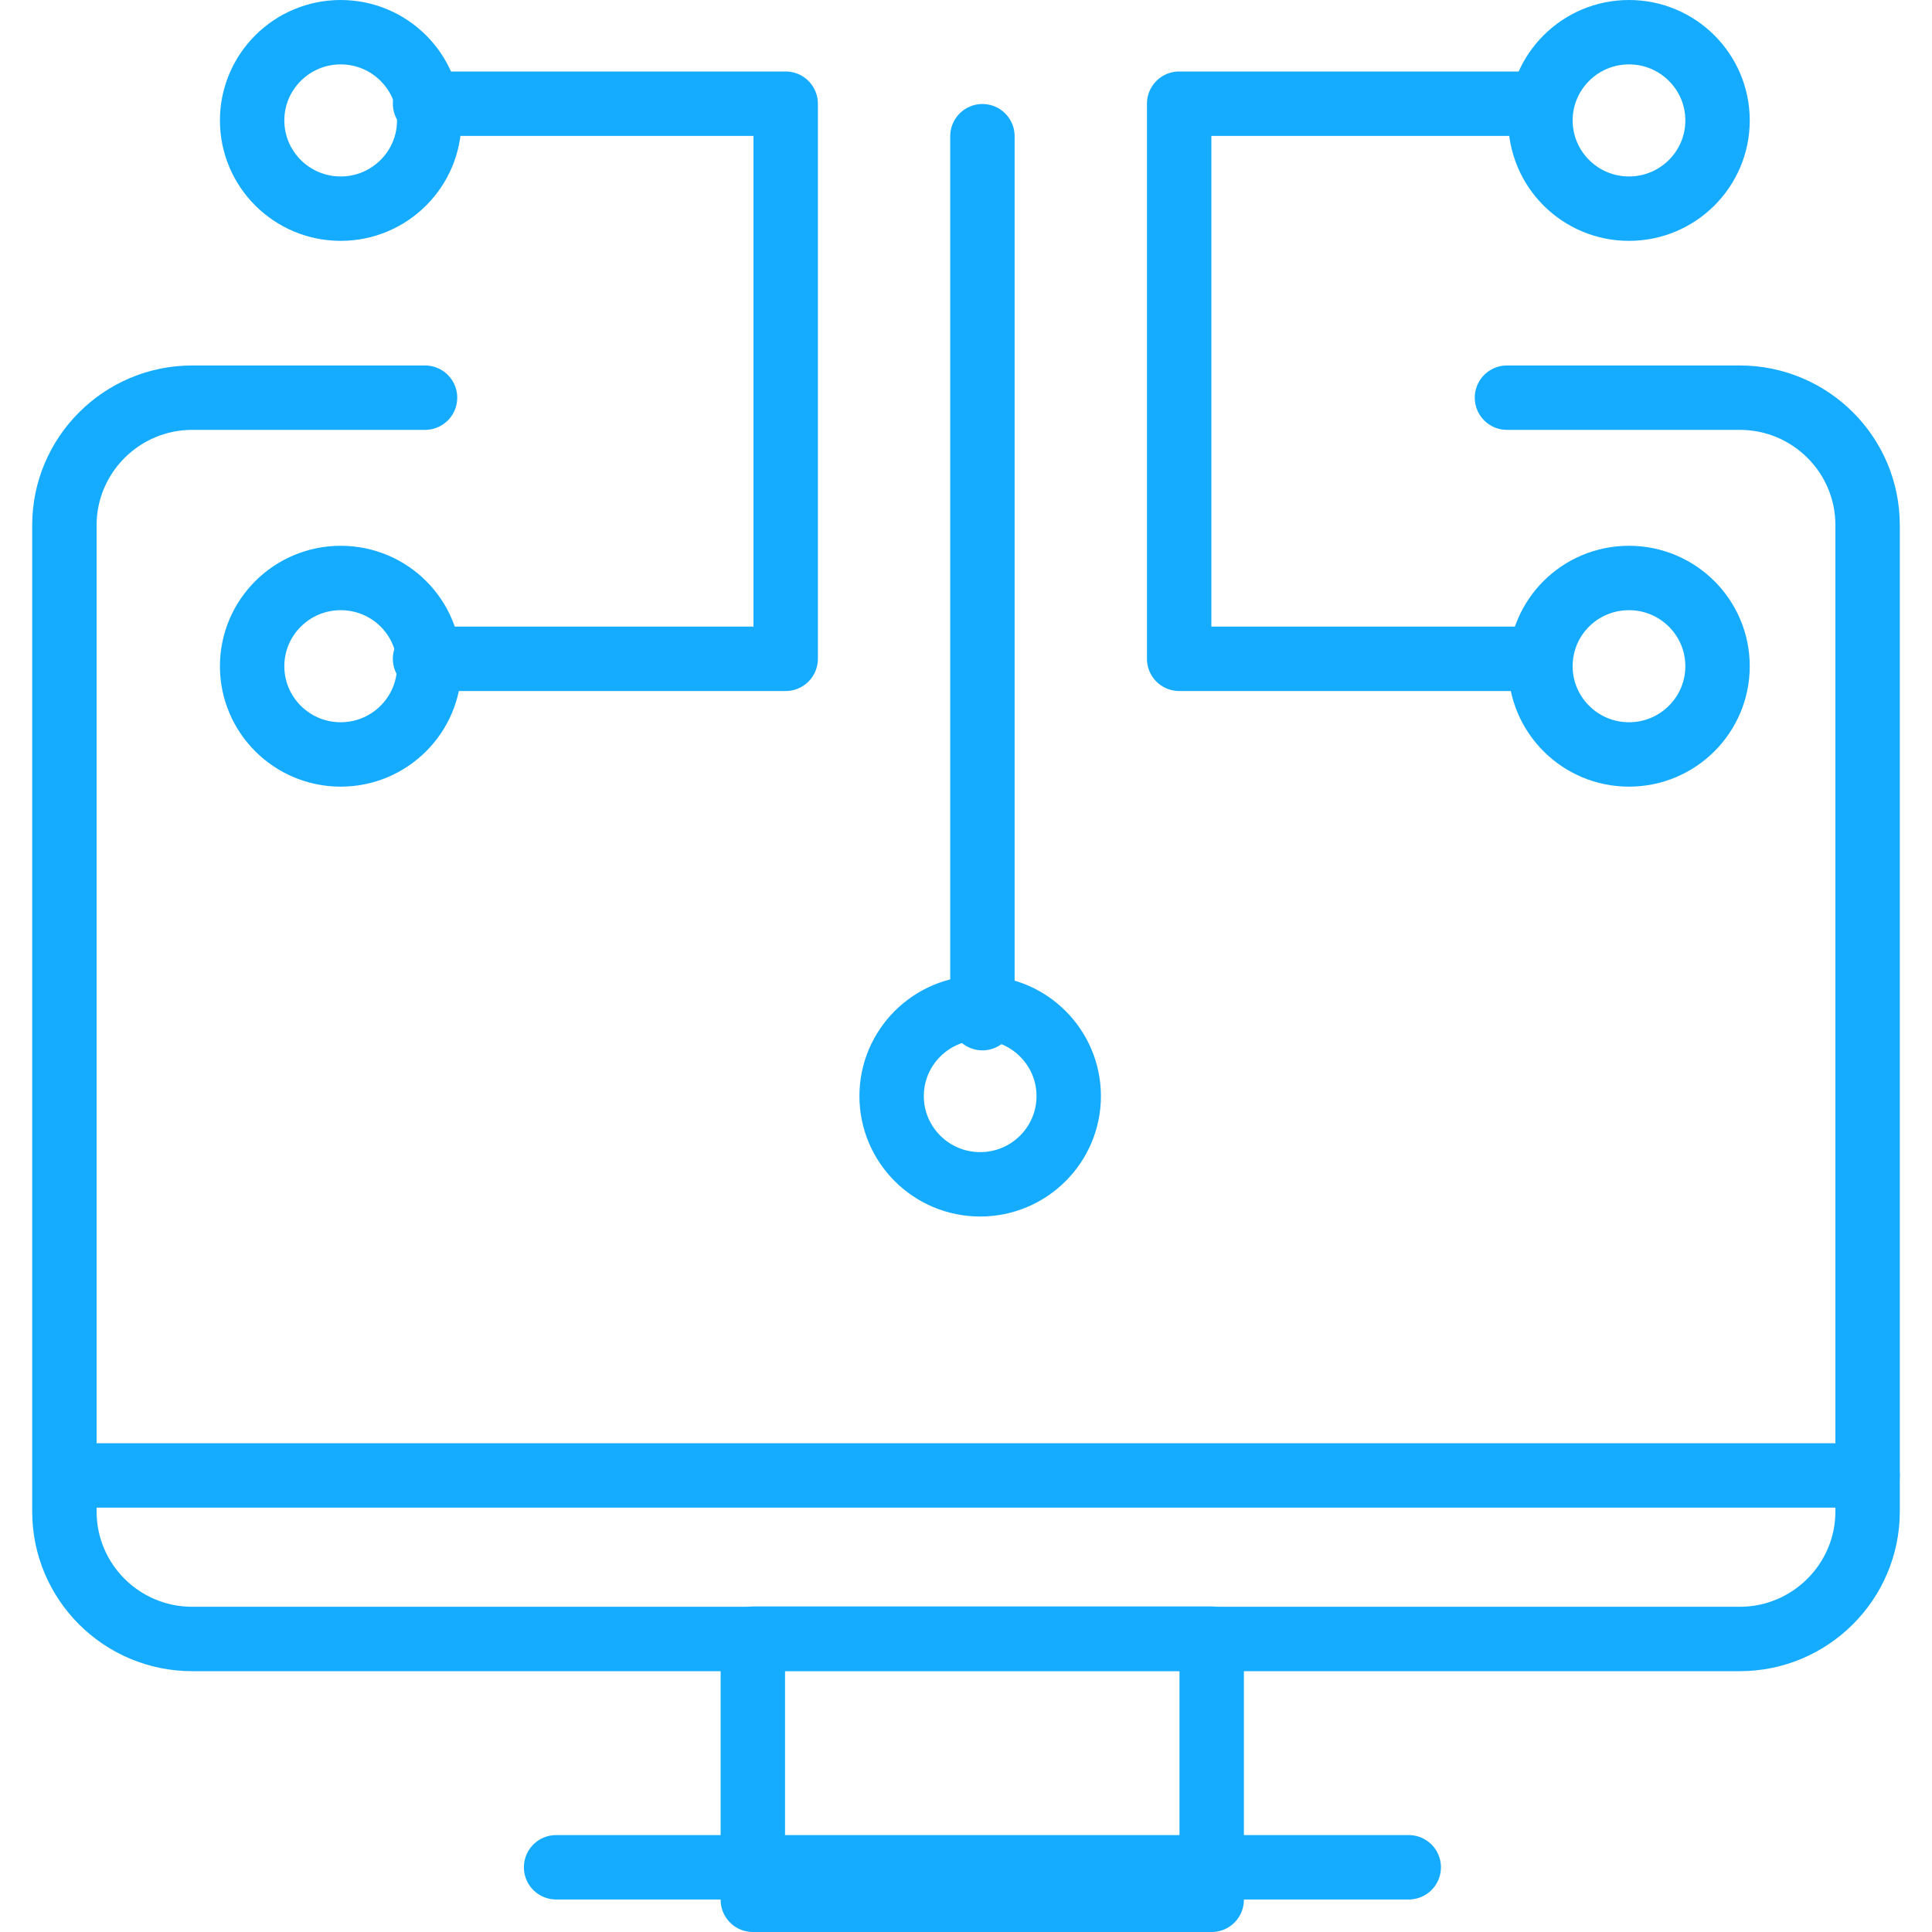
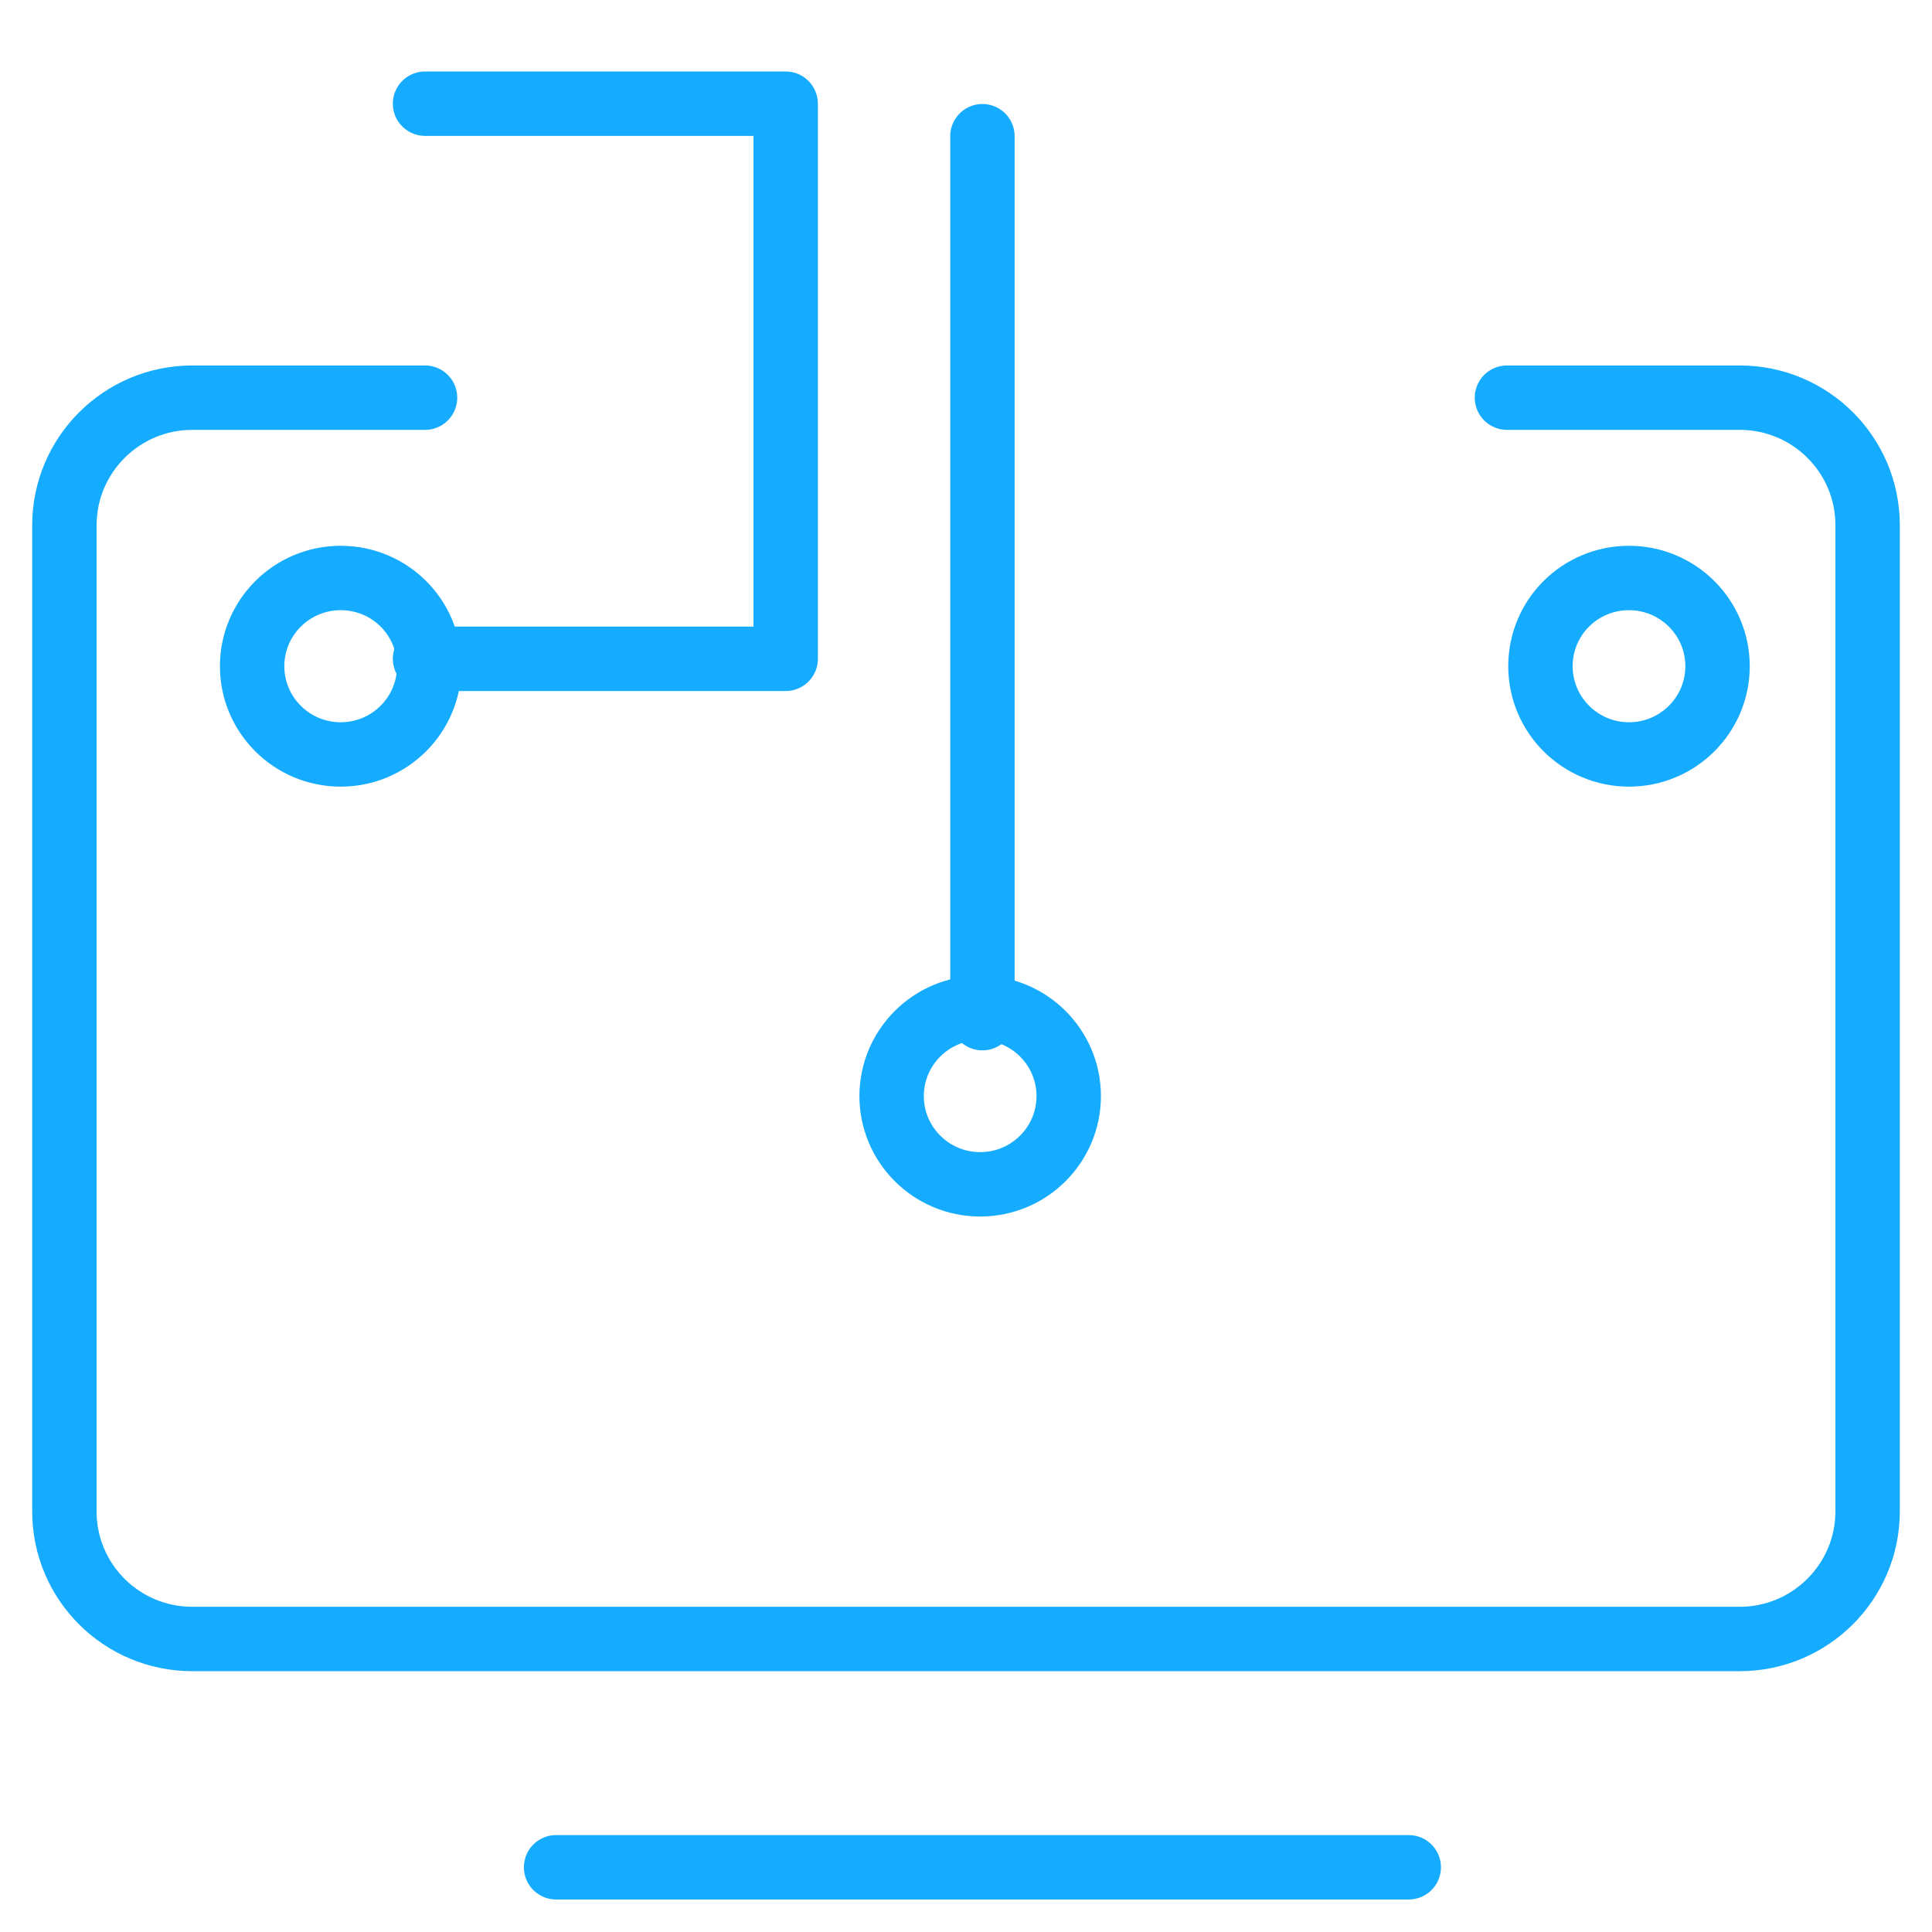
<svg xmlns="http://www.w3.org/2000/svg" id="Layer_1" data-name="Layer 1" viewBox="0 0 60 60" width="60px" height="60px">
  <defs>
    <style>
      .cls-1 {
        fill: none;
        stroke: #15acff;
        stroke-linecap: round;
        stroke-linejoin: round;
        stroke-width: 2px;
      }
    </style>
  </defs>
  <g>
    <path class="cls-1" d="m46.8,12.35h7.23c2.19,0,3.97,1.77,3.97,3.96v30.63c0,2.18-1.78,3.96-3.97,3.96H5.97c-2.19,0-3.97-1.77-3.97-3.96v-30.63c0-2.18,1.78-3.96,3.97-3.96h7.23" />
-     <rect class="cls-1" x="23.38" y="50.89" width="14.25" height="8.11" />
    <line class="cls-1" x1="17.27" y1="57.99" x2="43.75" y2="57.99" />
-     <line class="cls-1" x1="3.02" y1="45.82" x2="58" y2="45.82" />
  </g>
  <polyline class="cls-1" points="13.2 20.46 24.4 20.46 24.4 3.22 13.2 3.22" />
-   <path class="cls-1" d="m13.33,3.74c0,1.51-1.23,2.74-2.75,2.74s-2.75-1.23-2.75-2.74,1.23-2.74,2.75-2.74,2.75,1.23,2.75,2.74Z" />
  <path class="cls-1" d="m13.33,20.69c0,1.51-1.23,2.74-2.75,2.74s-2.75-1.23-2.75-2.74,1.23-2.74,2.75-2.74,2.75,1.22,2.75,2.74Z" />
-   <polyline class="cls-1" points="47.82 20.46 36.62 20.46 36.62 3.22 47.82 3.22" />
-   <path class="cls-1" d="m47.84,3.74c0,1.51,1.23,2.74,2.75,2.74s2.75-1.23,2.75-2.74-1.23-2.74-2.75-2.74-2.75,1.23-2.75,2.74Z" />
  <path class="cls-1" d="m47.84,20.69c0,1.51,1.23,2.74,2.75,2.74s2.75-1.23,2.75-2.74-1.23-2.74-2.75-2.74-2.75,1.22-2.75,2.74Z" />
  <path class="cls-1" d="m27.69,34.04c0,1.51,1.23,2.74,2.75,2.74s2.75-1.23,2.75-2.74-1.23-2.74-2.75-2.74-2.75,1.23-2.75,2.74Z" />
  <line class="cls-1" x1="30.51" y1="4.23" x2="30.51" y2="31.62" />
</svg>